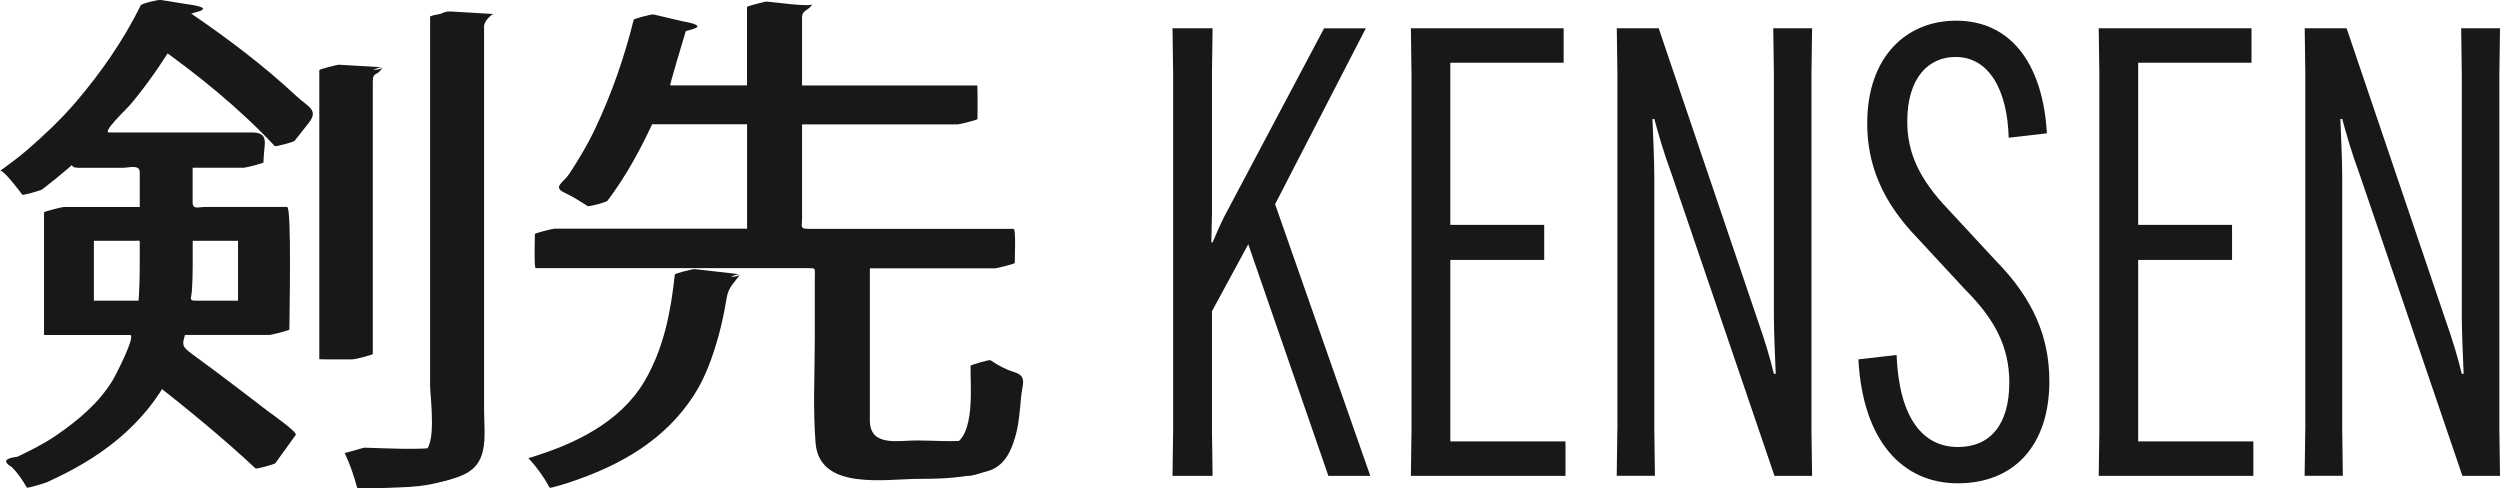
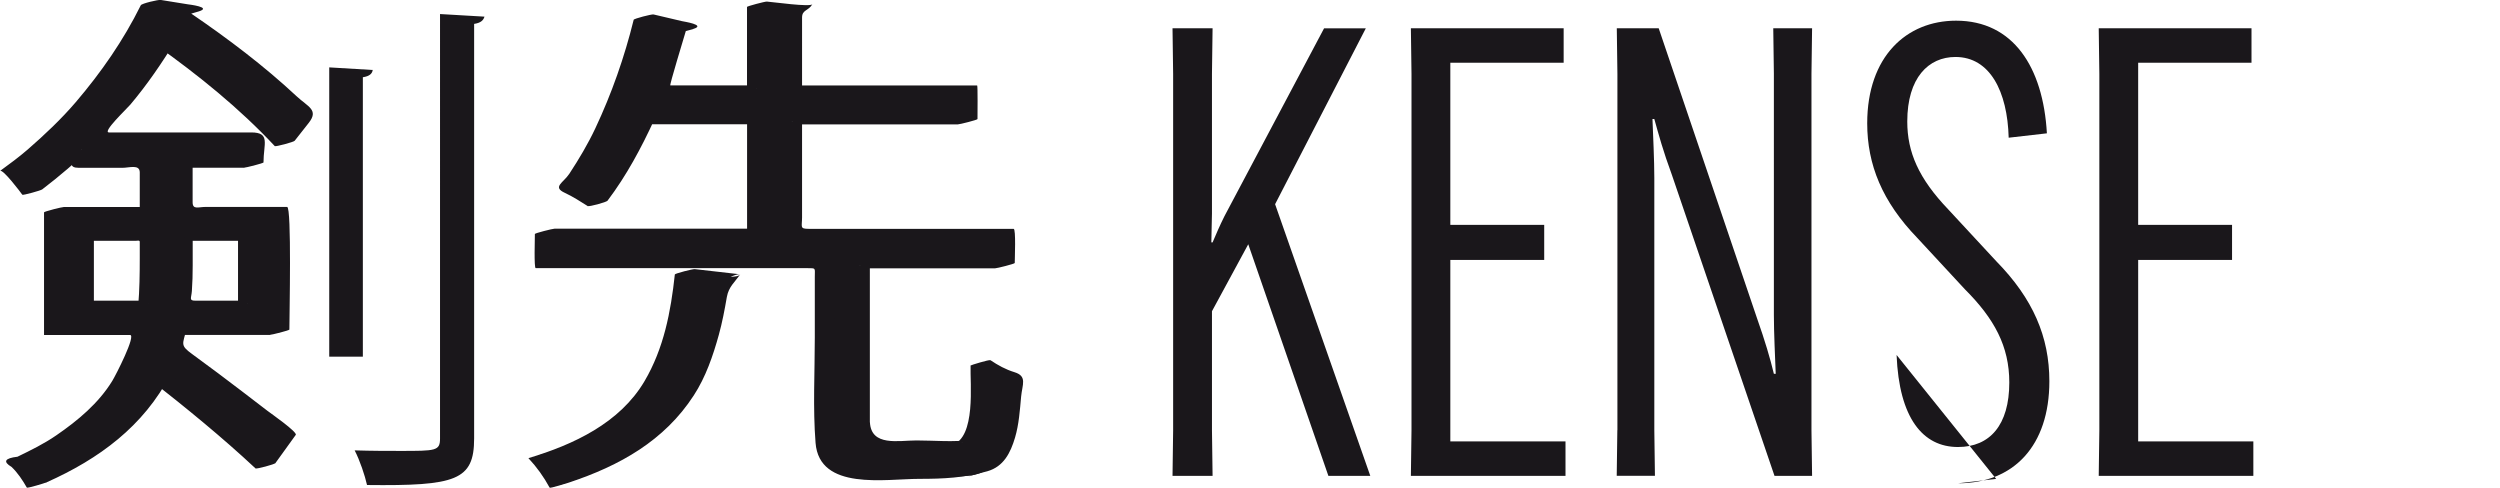
<svg xmlns="http://www.w3.org/2000/svg" id="Ebene_1" viewBox="0 0 365.09 71.33">
  <defs>
    <style>
      .cls-1 {
        fill: #1a171b;
      }
    </style>
  </defs>
  <g>
    <g>
      <path class="cls-1" d="M26.46,2.36c6.65,4.46,14.28,10.73,18.14,14.74l-3.02,3.85c-3.78-4.16-10.96-10.28-17.31-14.74-2.57,4.31-6.05,9.07-10.28,13.53h23.05v4.38h-10.35v6.5h14.13v17.91h-15.04c-.23.83-.38,1.66-.68,2.49,4.23,2.95,14.13,10.58,16.78,12.7l-3.1,4.31c-3.1-2.95-10.58-9.22-15.34-12.92-2.95,5.97-8.31,11.56-18.06,15.72-.45-1.06-2.12-3.02-3.02-3.78,11.87-5.06,16.63-11.71,18.44-18.52H7.87v-17.91h13.98v-6.5h-9.9v-2.27c-2.19,2.12-4.61,4.23-7.25,6.2-.68-1.13-2.19-2.72-3.25-3.48C11.27,17.62,18.38,7.95,22.01.39l6.12.98c-.15.6-.68.91-1.59.91l-.08.08ZM12.26,44.3h9.37c.15-1.66.23-3.33.23-4.91v-4.61h-9.6v9.52ZM36.21,34.78h-9.52v4.69c0,1.59-.08,3.17-.23,4.84h9.75v-9.52ZM54.43,10.22c-.08.53-.45.91-1.44,1.06v40.81h-4.91V9.84l6.35.38ZM64.25,2.05l6.5.38c-.15.53-.53.91-1.51,1.06v60.54c0,6.12-2.64,6.95-15.64,6.8-.3-1.36-1.06-3.63-1.81-5.06,2.49.08,4.76.08,6.65.08,5.21,0,5.82,0,5.82-1.81V2.05Z" />
      <g>
        <path class="cls-1" d="M25.02,2.75c5.01,3.41,9.78,7.13,14.34,11.13,1,.88,4.31,2.96,3.33,4.21-.85,1.08-1.7,2.17-2.55,3.25.97-.26,1.93-.52,2.9-.78-5.17-5.54-11.15-10.34-17.31-14.74-.17-.12-2.78.58-2.9.78-1.71,2.8-3.57,5.48-5.57,8.08-1.09,1.42-2.28,2.76-3.46,4.1-1.33,1.51-1.81,1.35-.77,1.35h20.77c2.86,0,1.8,1.68,1.8,4.38.97-.26,1.93-.52,2.9-.78h-10.35c-.29,0-2.9.66-2.9.78,0,2.05-1.23,6.5,1.23,6.5h12.18c1.57,0,.72,6.12.72,7.47v10.44c.97-.26,1.93-.52,2.9-.78h-15.04c-.33,0-2.84.55-2.9.78-.32,1.27-1.14,2.17.03,3,1.21.85,2.39,1.73,3.57,2.61,2.44,1.81,4.85,3.66,7.26,5.51,1.75,1.35,3.5,2.7,5.23,4.08.03.03-2.81,3.9-3.1,4.31.97-.26,1.93-.52,2.9-.78-4.88-4.56-10.09-8.8-15.34-12.92-.14-.11-2.81.6-2.9.78-3.9,7.53-10.43,12.32-18.06,15.72.97-.26,1.93-.52,2.9-.78-.83-1.44-1.83-2.63-3.02-3.78.56.53,6.57-3.39,7.32-3.87,3.26-2.05,6-4.78,8.17-7.95.54-.79,3.48-6.7,2.59-6.7h-12.56v-17.91c-.97.26-1.93.52-2.9.78h13.98c.29,0,2.9-.66,2.9-.78v-5.1c0-1.72-.04-1.4-1.74-1.4h-6.43c-2.12,0-1.74-.11-1.74-2.27,0,.23-2.62.51-2.9.78-2.32,2.2-4.72,4.26-7.25,6.2.97-.26,1.93-.52,2.9-.78-.72-1.03-1.5-1.89-2.39-2.77-1.44-1.42.54-1.72,1.87-2.76,2.63-2.04,5-4.39,7.27-6.81C17.16,10.8,20.7,5.56,23.45,0c-.97.26-1.93.52-2.9.78,1.02.16,2.04.33,3.06.49,1.15.18,3.53-.13,2.55,1.17.95-.26,1.9-.51,2.85-.77-.95.2-3.3.37-4,1.07.6-.6,2.28-.16,2.9-.78.03-.03.05-.05.08-.08-.95.26-1.9.51-2.84.77,1.3-.27,2.6-.59,3.87-.98,2.02-.62-1.46-1.02-1.59-1.04-1.32-.21-2.64-.42-3.97-.64-.34-.05-2.77.51-2.9.78-2.54,5.13-5.77,9.78-9.48,14.13-2.14,2.5-4.55,4.77-7.03,6.93-1.29,1.12-2.67,2.13-4.04,3.13.42-.3,2.99,3.11,3.25,3.48.07.11,2.68-.61,2.9-.78,2.54-1.94,4.94-4,7.25-6.2-.97.26-1.93.52-2.9.78,0,1.5-.54,2.27,1.03,2.27h6.3c1.06,0,2.57-.56,2.57.68v5.82c.97-.26,1.93-.52,2.9-.78h-13.98c-.29,0-2.9.66-2.9.78v17.91h12.56c.93,0-2.1,5.91-2.59,6.7-2.01,3.28-5.04,5.8-8.17,7.95-1.78,1.23-3.74,2.19-5.68,3.13-1.87.22-2.15.72-.86,1.49.91.87,1.61,1.94,2.23,3.02.07.12,2.62-.65,2.9-.78,7.63-3.4,14.16-8.19,18.06-15.72-.97.26-1.93.52-2.9.78,5.25,4.12,10.46,8.36,15.34,12.92.12.11,2.76-.59,2.9-.78.99-1.37,1.98-2.75,2.97-4.12.29-.4-3.64-3.14-4.14-3.52-2.39-1.85-4.8-3.67-7.21-5.49-1.25-.94-2.52-1.87-3.79-2.8-1.78-1.29-1.36-1.43-.83-3.57-.97.26-1.93.52-2.9.78h15.04c.29,0,2.9-.66,2.9-.78,0-2.04.35-17.91-.33-17.91h-11.94c-1.02,0-1.86.44-1.86-.68v-5.82c-.97.26-1.93.52-2.9.78h10.35c.29,0,2.9-.66,2.9-.78,0-2.71,1.06-4.38-1.8-4.38H15.92c-1.06,0,2.6-3.45,3.12-4.07,2.49-2.95,4.67-6.16,6.68-9.45-.97.26-1.93.52-2.9.78,6.16,4.39,12.14,9.2,17.31,14.74.1.11,2.75-.59,2.9-.78.69-.88,1.38-1.76,2.07-2.63,1.48-1.89-.13-2.33-1.77-3.86-4.77-4.45-10.03-8.42-15.41-12.09-.55-.38-2.37,1.13-2.9.78Z" />
        <path class="cls-1" d="M10.81,44.69h9.37c.3,0,2.88-.62,2.9-.78.2-2.35.23-4.68.23-7.04v-2.34c0-.27-.41-.14-.64-.14h-8.96c-.29,0-2.9.66-2.9.78v9.52c0-.24,2.9-.5,2.9-.78v-9.52c-.97.26-1.93.52-2.9.78h8.96c.23,0,.64-.13.64.14v2.34c0,2.35-.03,4.69-.23,7.04.97-.26,1.93-.52,2.9-.78h-9.37c-.97,0-1.94.78-2.9.78Z" />
        <path class="cls-1" d="M37.66,34.39h-9.52c-.29,0-2.9.66-2.9.78v4.37c0,1.25-.04,2.5-.12,3.74-.06,1.07-.48,1.41.54,1.41h9.1c.29,0,2.9-.66,2.9-.78v-9.52c0,.24-2.9.5-2.9.78v9.52c.97-.26,1.93-.52,2.9-.78h-9.1c-1.01,0-.62-.34-.54-1.41.09-1.25.12-2.49.12-3.74v-4.37c-.97.26-1.93.52-2.9.78h9.52c.97,0,1.94-.78,2.9-.78Z" />
-         <path class="cls-1" d="M52.98,10.61c-.81,1.43-1.44.53-1.44,2.13v39.74c.97-.26,1.93-.52,2.9-.78-.49,0-4.91.03-4.91-.03V9.45c-.97.26-1.93.52-2.9.78,2.12.13,4.23.25,6.35.38.95.06,1.96-.83,2.9-.78-2.12-.13-4.23-.25-6.35-.38-.28-.02-2.9.68-2.9.78v42.22c0,.06,4.42.03,4.91.03.29,0,2.9-.66,2.9-.78V11.96c0-1.6.63-.7,1.44-2.13-.34.6-2.55.15-2.9.78Z" />
-         <path class="cls-1" d="M62.8,2.44c1.7.1,3.4.2,5.1.3,2.86.17-.11.35-.11,1.33v58.68c0,2.07.14,4.23-1.05,6.04-1.2,1.81-3.71,1.52-5.58,1.61-2.03.1-4.08.06-6.11.04.03,0-1.63-4.66-1.81-5.06-.97.26-1.93.52-2.9.78,2.02.05,15.37,1.86,15.37-2.85V1.67c0,.24-2.9.5-2.9.78v53.92c0,1.54,1.08,9.04-1.05,9.65.9-.24,1.8-.48,2.7-.72-3.68.45-7.53.17-11.22.08-.33,0-2.85.88-2.9.78.77,1.65,1.35,3.3,1.81,5.06.07.28,5.52-.03,6.11-.04,1.99-.05,3.97-.24,5.89-.74,2.86-.75,5.62-1.28,6.37-4.58.43-1.88.17-4.17.17-6.08V3.86c0-.9,1.27-1.83,1.33-1.82-2.11-.12-4.21-.24-6.32-.37-.95-.06-1.96.83-2.9.78Z" />
      </g>
    </g>
    <g>
      <path class="cls-1" d="M106.65,40.45c-.08.53-.6.91-1.59.98-1.96,13.3-5.67,23.81-23.35,29.4-.6-1.29-1.96-3.25-3.1-4.31,16.48-4.69,20.1-14.06,21.39-26.83l6.65.76ZM125.54,62.06c0,2.27.53,2.65,3.55,2.65h10.28c2.95,0,3.48-1.59,3.78-11.71,1.06.91,3.25,1.74,4.69,2.12-.6,11.56-2.04,14.44-8.01,14.44h-11.26c-6.5,0-8.16-1.59-8.16-7.56v-23.2h-40.89v-4.99h30.99v-16.02h-16.4c-1.97,4.38-4.23,8.62-6.88,11.94-1.13-.76-3.1-1.89-4.38-2.42,5.29-6.5,9.22-16.78,11.11-24.79l6.42,1.51c-.23.53-.68.76-1.66.76-.68,2.42-1.51,5.22-2.64,8.09h14.43V.62l6.65.38c-.08.6-.53.98-1.51,1.06v10.81h25.62v4.91h-25.62v16.02h31.06v4.99h-21.16v23.28Z" />
      <g>
        <path class="cls-1" d="M105.2,40.84c-.46.31-.93.61-1.39.92-.07.02-.13.04-.2.06-.89,5.85-2.17,11.56-5.2,16.7-3.93,6.65-11.01,10.33-18.1,12.68.95-.25,1.9-.51,2.85-.76-.38-.7-3.43-4.21-1.64-4.74,1.84-.55,3.62-1.3,5.37-2.1,3.19-1.46,5.98-3.59,8.3-6.2,4.37-4.9,5.58-11.8,6.26-18.1-.97.26-1.93.52-2.9.78,2.22.25,4.43.5,6.65.76.93.11,1.98-.88,2.9-.78-2.22-.25-4.43-.5-6.65-.76-.28-.03-2.88.64-2.9.78-.59,5.47-1.61,10.8-4.43,15.59-3.61,6.12-10.38,9.26-16.9,11.22-.02,0-.03.01-.05.02,1.24,1.33,2.23,2.71,3.1,4.31.07.12,2.57-.67,2.85-.76,7.35-2.44,13.91-6.09,18.2-12.72,1.75-2.69,2.81-5.79,3.66-8.86.5-1.81.85-3.67,1.17-5.52.27-1.5,1.17-2.16,1.95-3.3-.42.61-2.46.14-2.9.78Z" />
        <path class="cls-1" d="M124.1,62.45c.19,3.56,4.12,2.65,6.8,2.65,2.54,0,5.57.48,8.08-.1,1.02-.23,2.33-.41,3.27-.89,3.12-1.61,2.27-8.77,2.36-11.5-.97.26-1.93.52-2.9.78.67.52,1.41.94,2.2,1.26,1.95.95,2.53,0,2.39,2.53-.13,2.2-.37,4.38-.77,6.55-.48,2.57-1.54,4.85-4.07,5.83.73-.2,1.45-.4,2.18-.6-3.86,1.02-8.74.21-12.68.21-5.92,0-8.95-1.24-9.09-7.56-.17-7.73,0-15.47,0-23.2h-40.85c-.06,0-.03-4.49-.03-4.99-.97.26-1.93.52-2.9.78h30.99c.29,0,2.9-.66,2.9-.78v-16.02h-16.4c-.39,0-2.76.48-2.9.78-1.94,4.21-4.07,8.24-6.88,11.94.97-.26,1.93-.52,2.9-.78-.7-.46-1.41-.89-2.14-1.29-1.57-.91-2.77-.45-1.38-2.24,1.86-2.39,3.29-5.12,4.65-7.82,2.51-5.01,4.26-10.42,5.6-15.85-.97.26-1.93.52-2.9.78,1.07.25,2.14.5,3.21.76,1.05.25,3.75.19,2.66,1.33.97-.26,1.93-.52,2.9-.78-.37.06-.74.12-1.11.18-.38.06-2.82.49-2.9.78-.27.94-2.1,8.09-2.56,8.09h14.35c.29,0,2.9-.66,2.9-.78V.23c-.97.26-1.93.52-2.9.78l3.33.19c.71.04,5.85.03,1.87,1.23-.02,0-.03.01-.05.02v10.7c0,.23,7.83.11,8.45.11h17.17v4.91c.97-.26,1.93-.52,2.9-.78h-25.62c-.29,0-2.9.66-2.9.78v14.36c0,1.39-.37,1.67.98,1.67h29.92c.36,0,.16,4.34.16,4.99.97-.26,1.93-.52,2.9-.78h-21.16c-.29,0-2.9.66-2.9.78v23.28c0-.24,2.9-.5,2.9-.78v-23.28c-.97.26-1.93.52-2.9.78h21.16c.29,0,2.9-.66,2.9-.78,0-.65.19-4.99-.16-4.99h-29.92c-1.35,0-.98-.28-.98-1.67v-14.36c-.97.26-1.93.52-2.9.78h25.62c.29,0,2.9-.66,2.9-.78,0-.52.05-4.91-.05-4.91h-25.57V2.56c0-1.16.94-.95,1.51-1.95-.27.46-5.85-.33-6.65-.38-.28-.02-2.9.68-2.9.78v12.24c.97-.26,1.93-.52,2.9-.78h-14.1c-.15,0,1.97-6.92,2.31-8.09-.97.26-1.93.52-2.9.78,1.34-.22,2.66-.54,3.96-.94,1.9-.58-1.41-1.07-1.66-1.13-1.39-.33-2.77-.65-4.16-.98-.27-.06-2.86.61-2.9.78-1.35,5.47-3.2,10.75-5.6,15.85-1.09,2.31-2.4,4.51-3.8,6.64-.88,1.33-2.53,1.92-.64,2.79,1.16.54,2.24,1.24,3.32,1.92.2.13,2.74-.56,2.9-.78,2.8-3.71,4.94-7.73,6.88-11.94-.97.26-1.93.52-2.9.78h16.4v16.02c.97-.26,1.93-.52,2.9-.78h-30.99c-.29,0-2.9.66-2.9.78,0,.6-.14,4.99.12,4.99h39.69c1.28,0,1.07-.04,1.07,1.29v8.83c0,5.1-.29,10.3.11,15.39.55,7.04,10.22,5.26,15.16,5.26,3.51,0,6.55-.14,9.93-1.11,2.38-.68,3.38-2.69,4.04-4.91.57-1.92.71-4,.89-5.98.16-1.77.94-2.99-.98-3.58-1.28-.39-2.4-1.01-3.5-1.75-.17-.11-2.9.73-2.9.78-.09,2.6.83,10.55-2.73,11.61.95-.25,1.9-.51,2.85-.76-2.61.37-5.4.09-8.02.09s-6.61.92-6.8-2.65c.01.18-2.91.55-2.9.78Z" />
      </g>
    </g>
  </g>
  <g>
    <path class="cls-1" d="M199.46,4.13l-13.25,25.69,13.9,39.67h-6.12l-11.7-33.82-5.3,9.78v17.37l.09,6.67h-5.85l.09-6.67V10.8l-.09-6.67h5.85l-.09,6.67v20.39c0,1.28-.09,2.92-.09,4.21h.18c.46-1.1,1.1-2.56,1.74-3.84l14.54-27.42h6.12Z" />
    <path class="cls-1" d="M211.8,37.95v26.51h16.82v5.03h-22.58l.09-6.67V10.8l-.09-6.67h22.31v5.03h-16.55v23.68h13.71v5.12h-13.71Z" />
    <path class="cls-1" d="M236.2,62.82V10.8l-.09-6.67h6.12l14.35,42.32c1.19,3.38,1.92,5.85,2.47,8.14h.27c-.09-2.38-.27-6.03-.27-8.59V10.8l-.09-6.67h5.67l-.09,6.67v52.02l.09,6.67h-5.49l-14.99-43.97c-1.28-3.47-1.92-5.85-2.56-8.14h-.27c.09,2.38.27,6.03.27,8.59v36.84l.09,6.67h-5.58l.09-6.67Z" />
-     <path class="cls-1" d="M276.97,51.84c.37,9.23,3.84,13.44,8.96,13.44,4.66,0,7.5-3.2,7.5-9.42,0-5.3-2.19-9.32-6.49-13.62l-6.95-7.5c-5.12-5.3-7.31-10.7-7.31-16.73,0-9.78,5.76-14.99,12.98-14.99,8.32,0,12.71,6.76,13.26,16.45l-5.58.64c-.18-6.76-2.74-11.79-7.77-11.79-3.93,0-7.04,3.02-7.04,9.42,0,4.48,1.65,8.32,6.03,12.89l6.95,7.5c5.39,5.49,7.77,11.06,7.77,17.55,0,9.42-5.21,14.9-13.35,14.9s-13.9-6.22-14.54-18.1l5.58-.64Z" />
+     <path class="cls-1" d="M276.97,51.84c.37,9.23,3.84,13.44,8.96,13.44,4.66,0,7.5-3.2,7.5-9.42,0-5.3-2.19-9.32-6.49-13.62l-6.95-7.5c-5.12-5.3-7.31-10.7-7.31-16.73,0-9.78,5.76-14.99,12.98-14.99,8.32,0,12.71,6.76,13.26,16.45l-5.58.64c-.18-6.76-2.74-11.79-7.77-11.79-3.93,0-7.04,3.02-7.04,9.42,0,4.48,1.65,8.32,6.03,12.89l6.95,7.5c5.39,5.49,7.77,11.06,7.77,17.55,0,9.42-5.21,14.9-13.35,14.9l5.58-.64Z" />
    <path class="cls-1" d="M312.25,37.95v26.51h16.82v5.03h-22.58l.09-6.67V10.8l-.09-6.67h22.31v5.03h-16.55v23.68h13.71v5.12h-13.71Z" />
-     <path class="cls-1" d="M336.66,62.82V10.8l-.09-6.67h6.12l14.35,42.32c1.19,3.38,1.92,5.85,2.47,8.14h.27c-.09-2.38-.27-6.03-.27-8.59V10.8l-.09-6.67h5.67l-.09,6.67v52.02l.09,6.67h-5.49l-14.99-43.97c-1.28-3.47-1.92-5.85-2.56-8.14h-.27c.09,2.38.27,6.03.27,8.59v36.84l.09,6.67h-5.58l.09-6.67Z" />
  </g>
</svg>